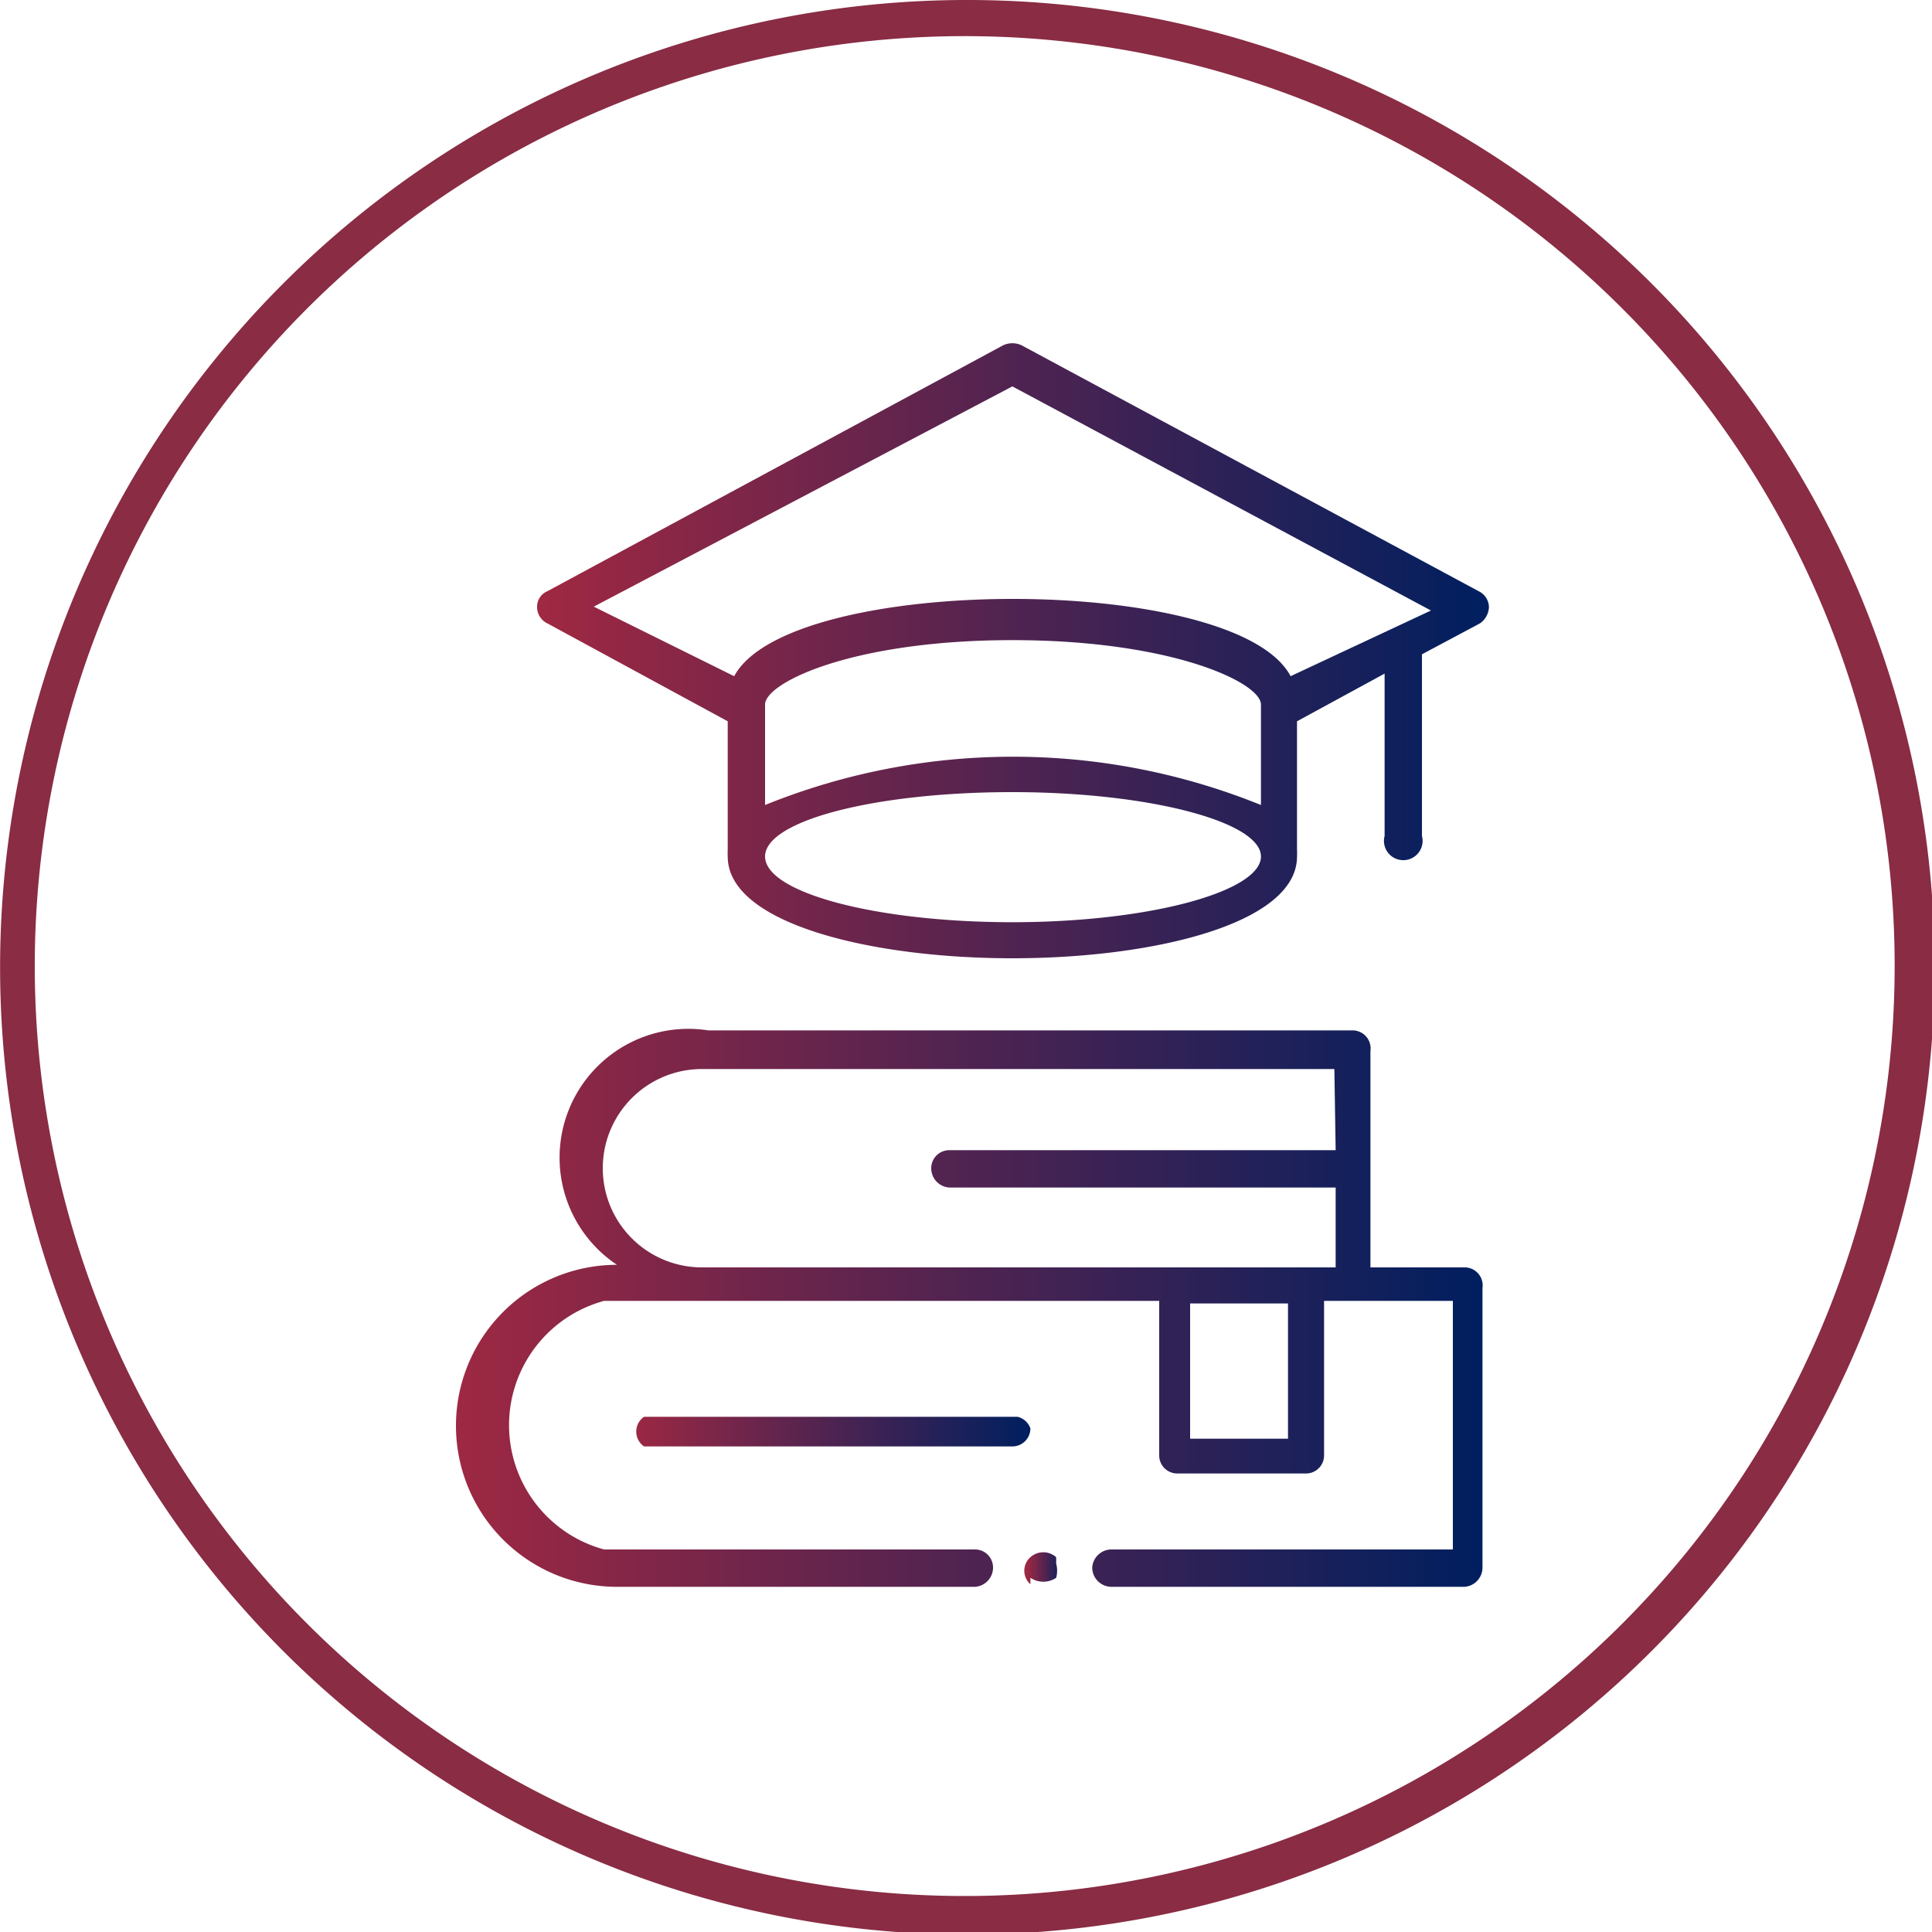
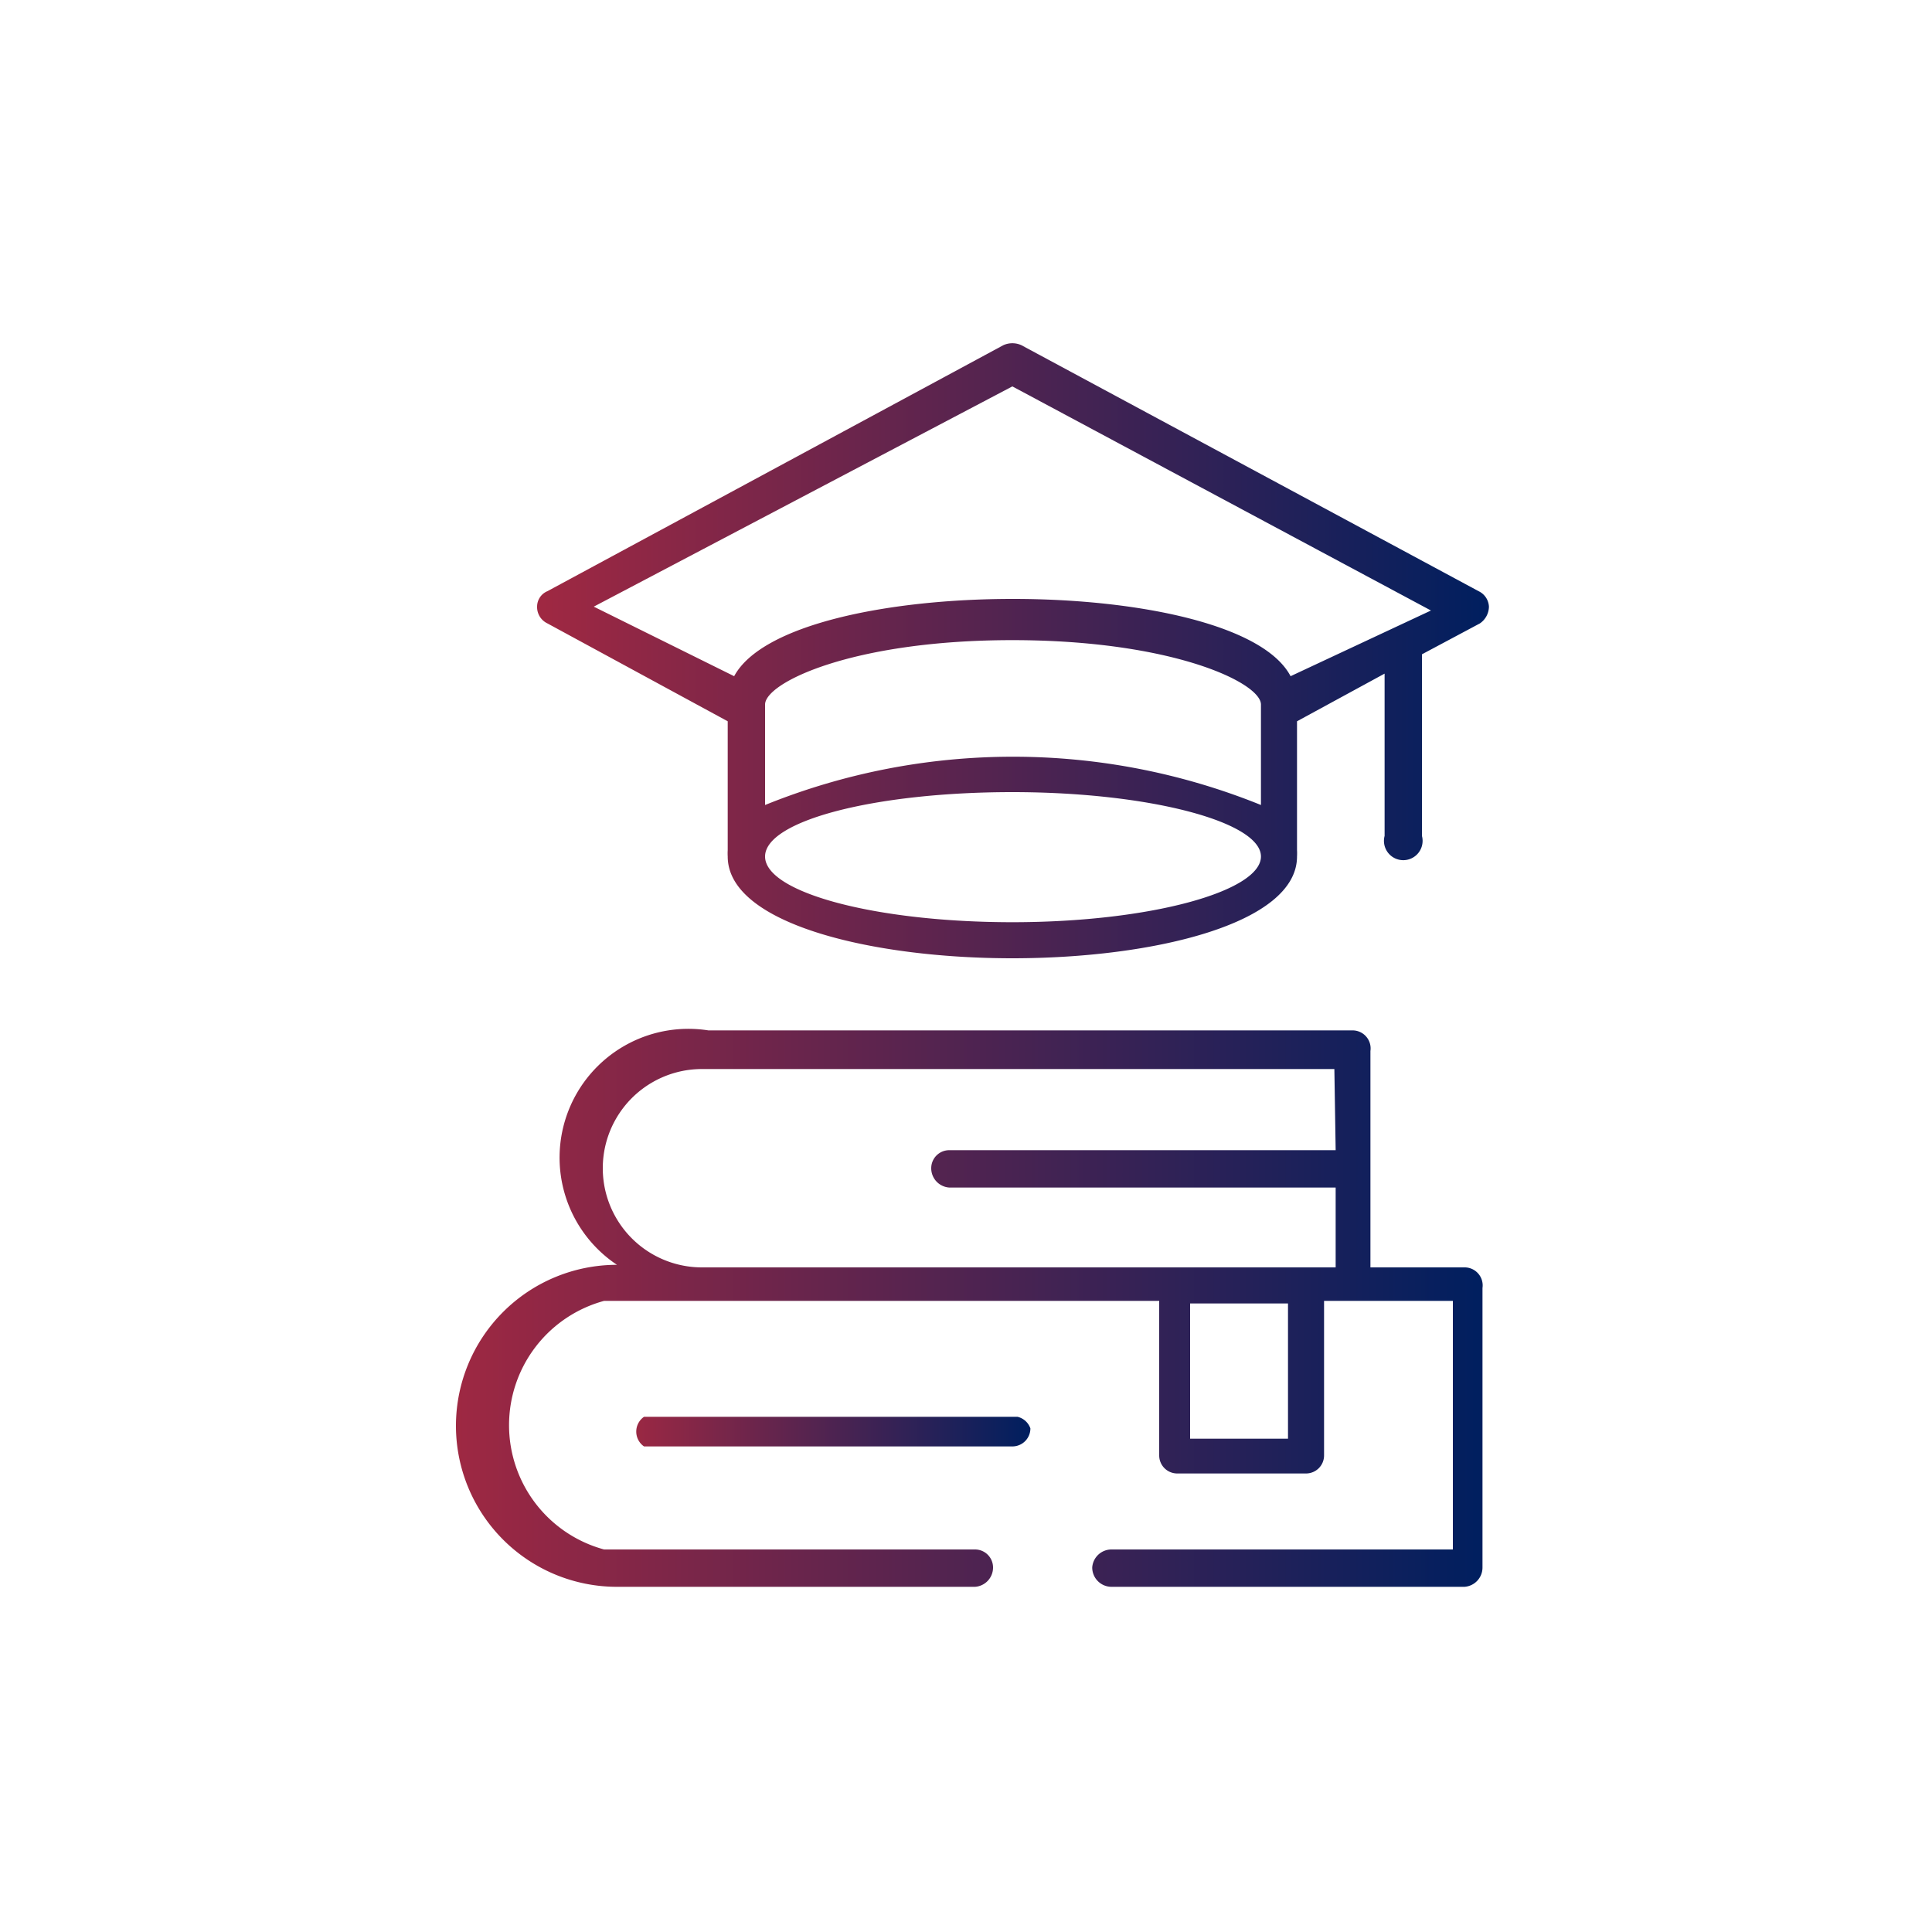
<svg xmlns="http://www.w3.org/2000/svg" xmlns:xlink="http://www.w3.org/1999/xlink" id="Gradient" viewBox="0 0 15 15">
  <defs>
    <style>.cls-1{fill:#892c44;fill-rule:evenodd;}.cls-2{fill:url(#UBT);}.cls-3{fill:url(#UBT-2);}.cls-4{fill:url(#UBT-3);}.cls-5{fill:url(#UBT-4);}</style>
    <linearGradient id="UBT" x1="4.82" y1="11.09" x2="8" y2="11.09" gradientUnits="userSpaceOnUse">
      <stop offset="0" stop-color="#a02842" />
      <stop offset="1" stop-color="#001f5f" />
    </linearGradient>
    <linearGradient id="UBT-2" x1="7.97" y1="12.19" x2="8.26" y2="12.19" xlink:href="#UBT" />
    <linearGradient id="UBT-3" x1="4.17" y1="5.05" x2="11.55" y2="5.05" xlink:href="#UBT" />
    <linearGradient id="UBT-4" x1="3.45" y1="10.18" x2="11.51" y2="10.18" xlink:href="#UBT" />
  </defs>
-   <path class="cls-1" d="M7.5,0A7.51,7.51,0,1,1,2.2,2.2,7.5,7.5,0,0,1,7.5,0Zm5.1,2.4a7.22,7.22,0,1,0,2.11,5.1A7.21,7.21,0,0,0,12.6,2.4Z" />
  <path class="cls-2" d="M8,11.09a.14.14,0,0,1-.14.14H5A.14.14,0,0,1,5,11h2.9A.14.14,0,0,1,8,11.09Z" />
-   <path class="cls-3" d="M8,12.3a.14.14,0,0,1,0-.21.15.15,0,0,1,.2,0l0,.05s0,0,0,0a.21.21,0,0,1,0,.11.18.18,0,0,1-.2,0Z" />
  <path class="cls-4" d="M11.48,4.59,7.93,2.68a.17.17,0,0,0-.14,0L4.25,4.59a.13.13,0,0,0-.08.12.14.14,0,0,0,.08.13l1.4.76h0v1s0,0,0,0a.43.43,0,0,0,0,.05c0,.52,1.11.79,2.21.79s2.21-.27,2.21-.79a.43.43,0,0,0,0-.05s0,0,0,0v-1l.68-.37V6.49a.15.15,0,1,0,.29,0V5.08l.45-.24a.16.16,0,0,0,.07-.13A.14.14,0,0,0,11.48,4.59ZM7.86,7.16c-1.06,0-1.92-.23-1.92-.51s.86-.5,1.92-.5,1.93.23,1.93.5S8.93,7.16,7.86,7.16Zm1.93-.91a5.13,5.13,0,0,0-3.85,0V5.47c0-.17.68-.5,1.92-.5s1.93.33,1.93.5Zm.23-1c-.42-.8-3.89-.8-4.32,0L4.61,4.71,7.86,3l3.25,1.74Z" />
  <path class="cls-5" d="M11.37,9.84h-.73V8.16A.14.14,0,0,0,10.5,8h-5a1,1,0,0,0-.71,1.82h0a1.25,1.25,0,0,0,0,2.5H7.57a.15.15,0,0,0,.14-.15.14.14,0,0,0-.14-.14H4.69a1,1,0,0,1,0-1.93H9v1.2a.14.14,0,0,0,.14.14h1a.14.14,0,0,0,.14-.14v-1.2h1v1.93H8.63a.15.15,0,0,0-.15.14.15.15,0,0,0,.15.15h2.74a.15.15,0,0,0,.14-.15V10A.14.14,0,0,0,11.37,9.84ZM10,11.17H9.24V10.12H10Zm.37-2.24h-3a.14.14,0,0,0-.14.14.15.15,0,0,0,.14.15h3v.62H5.45a.77.77,0,0,1,0-1.54h4.91Z" />
</svg>